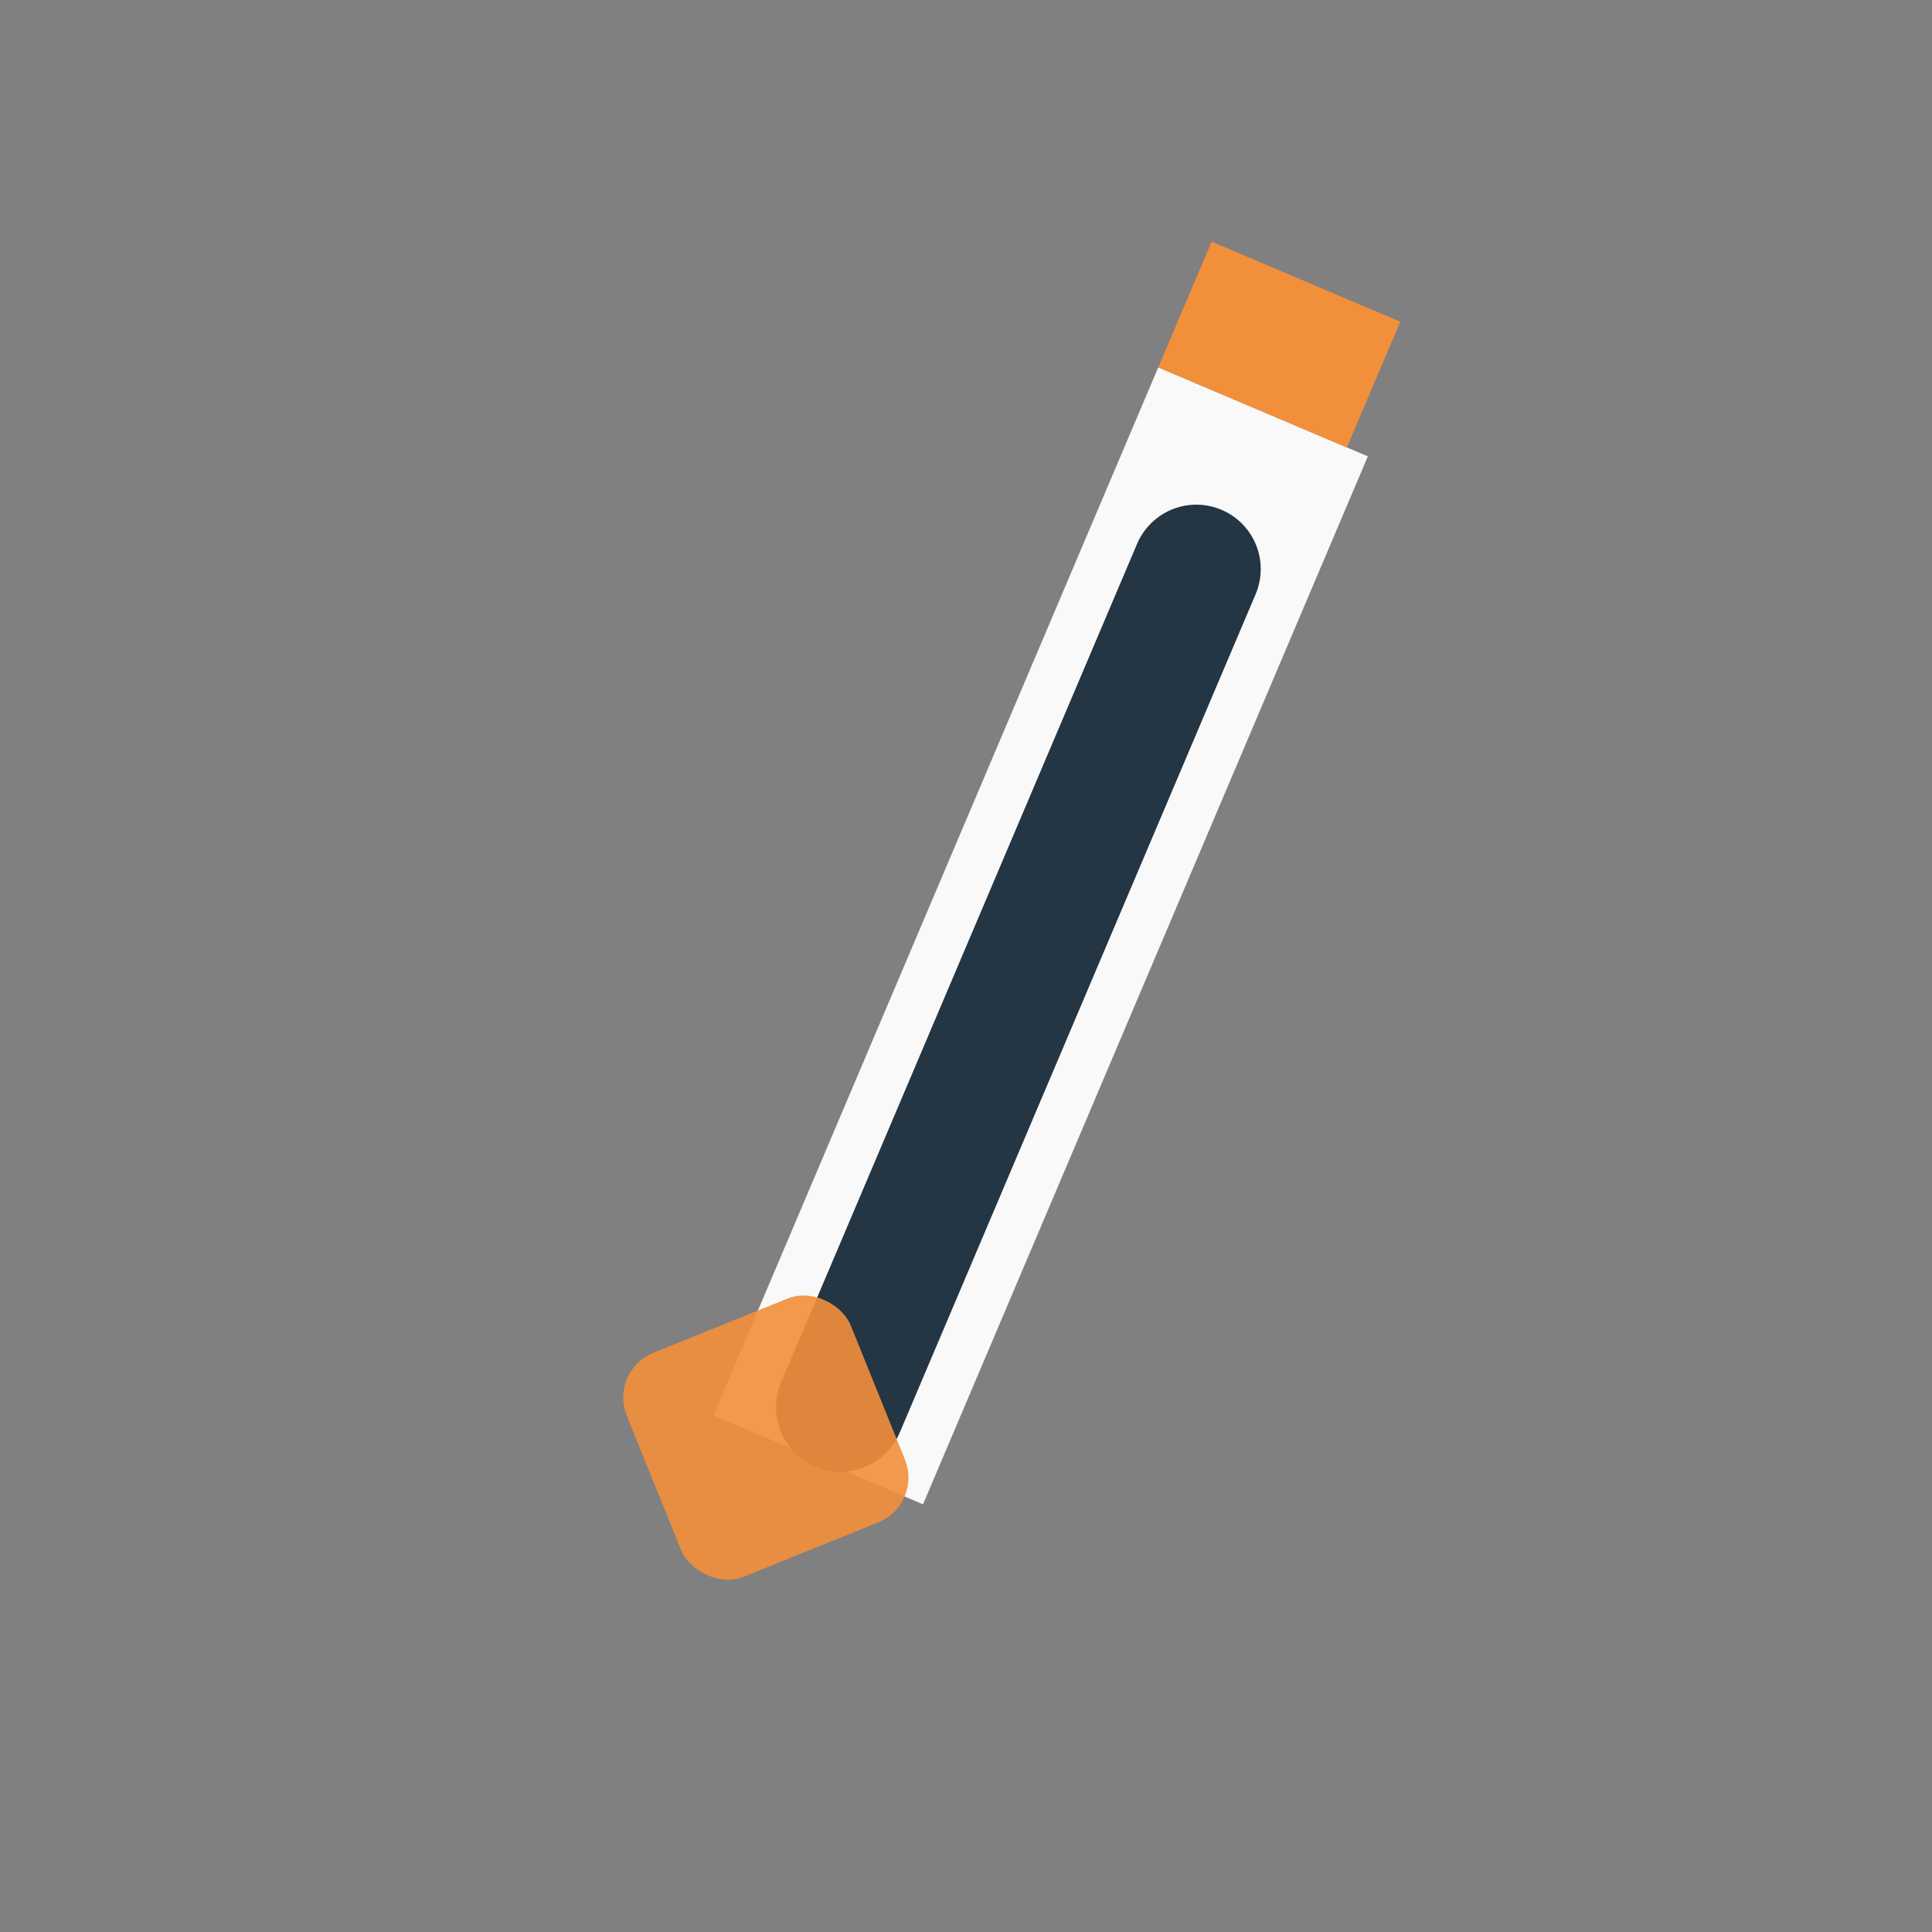
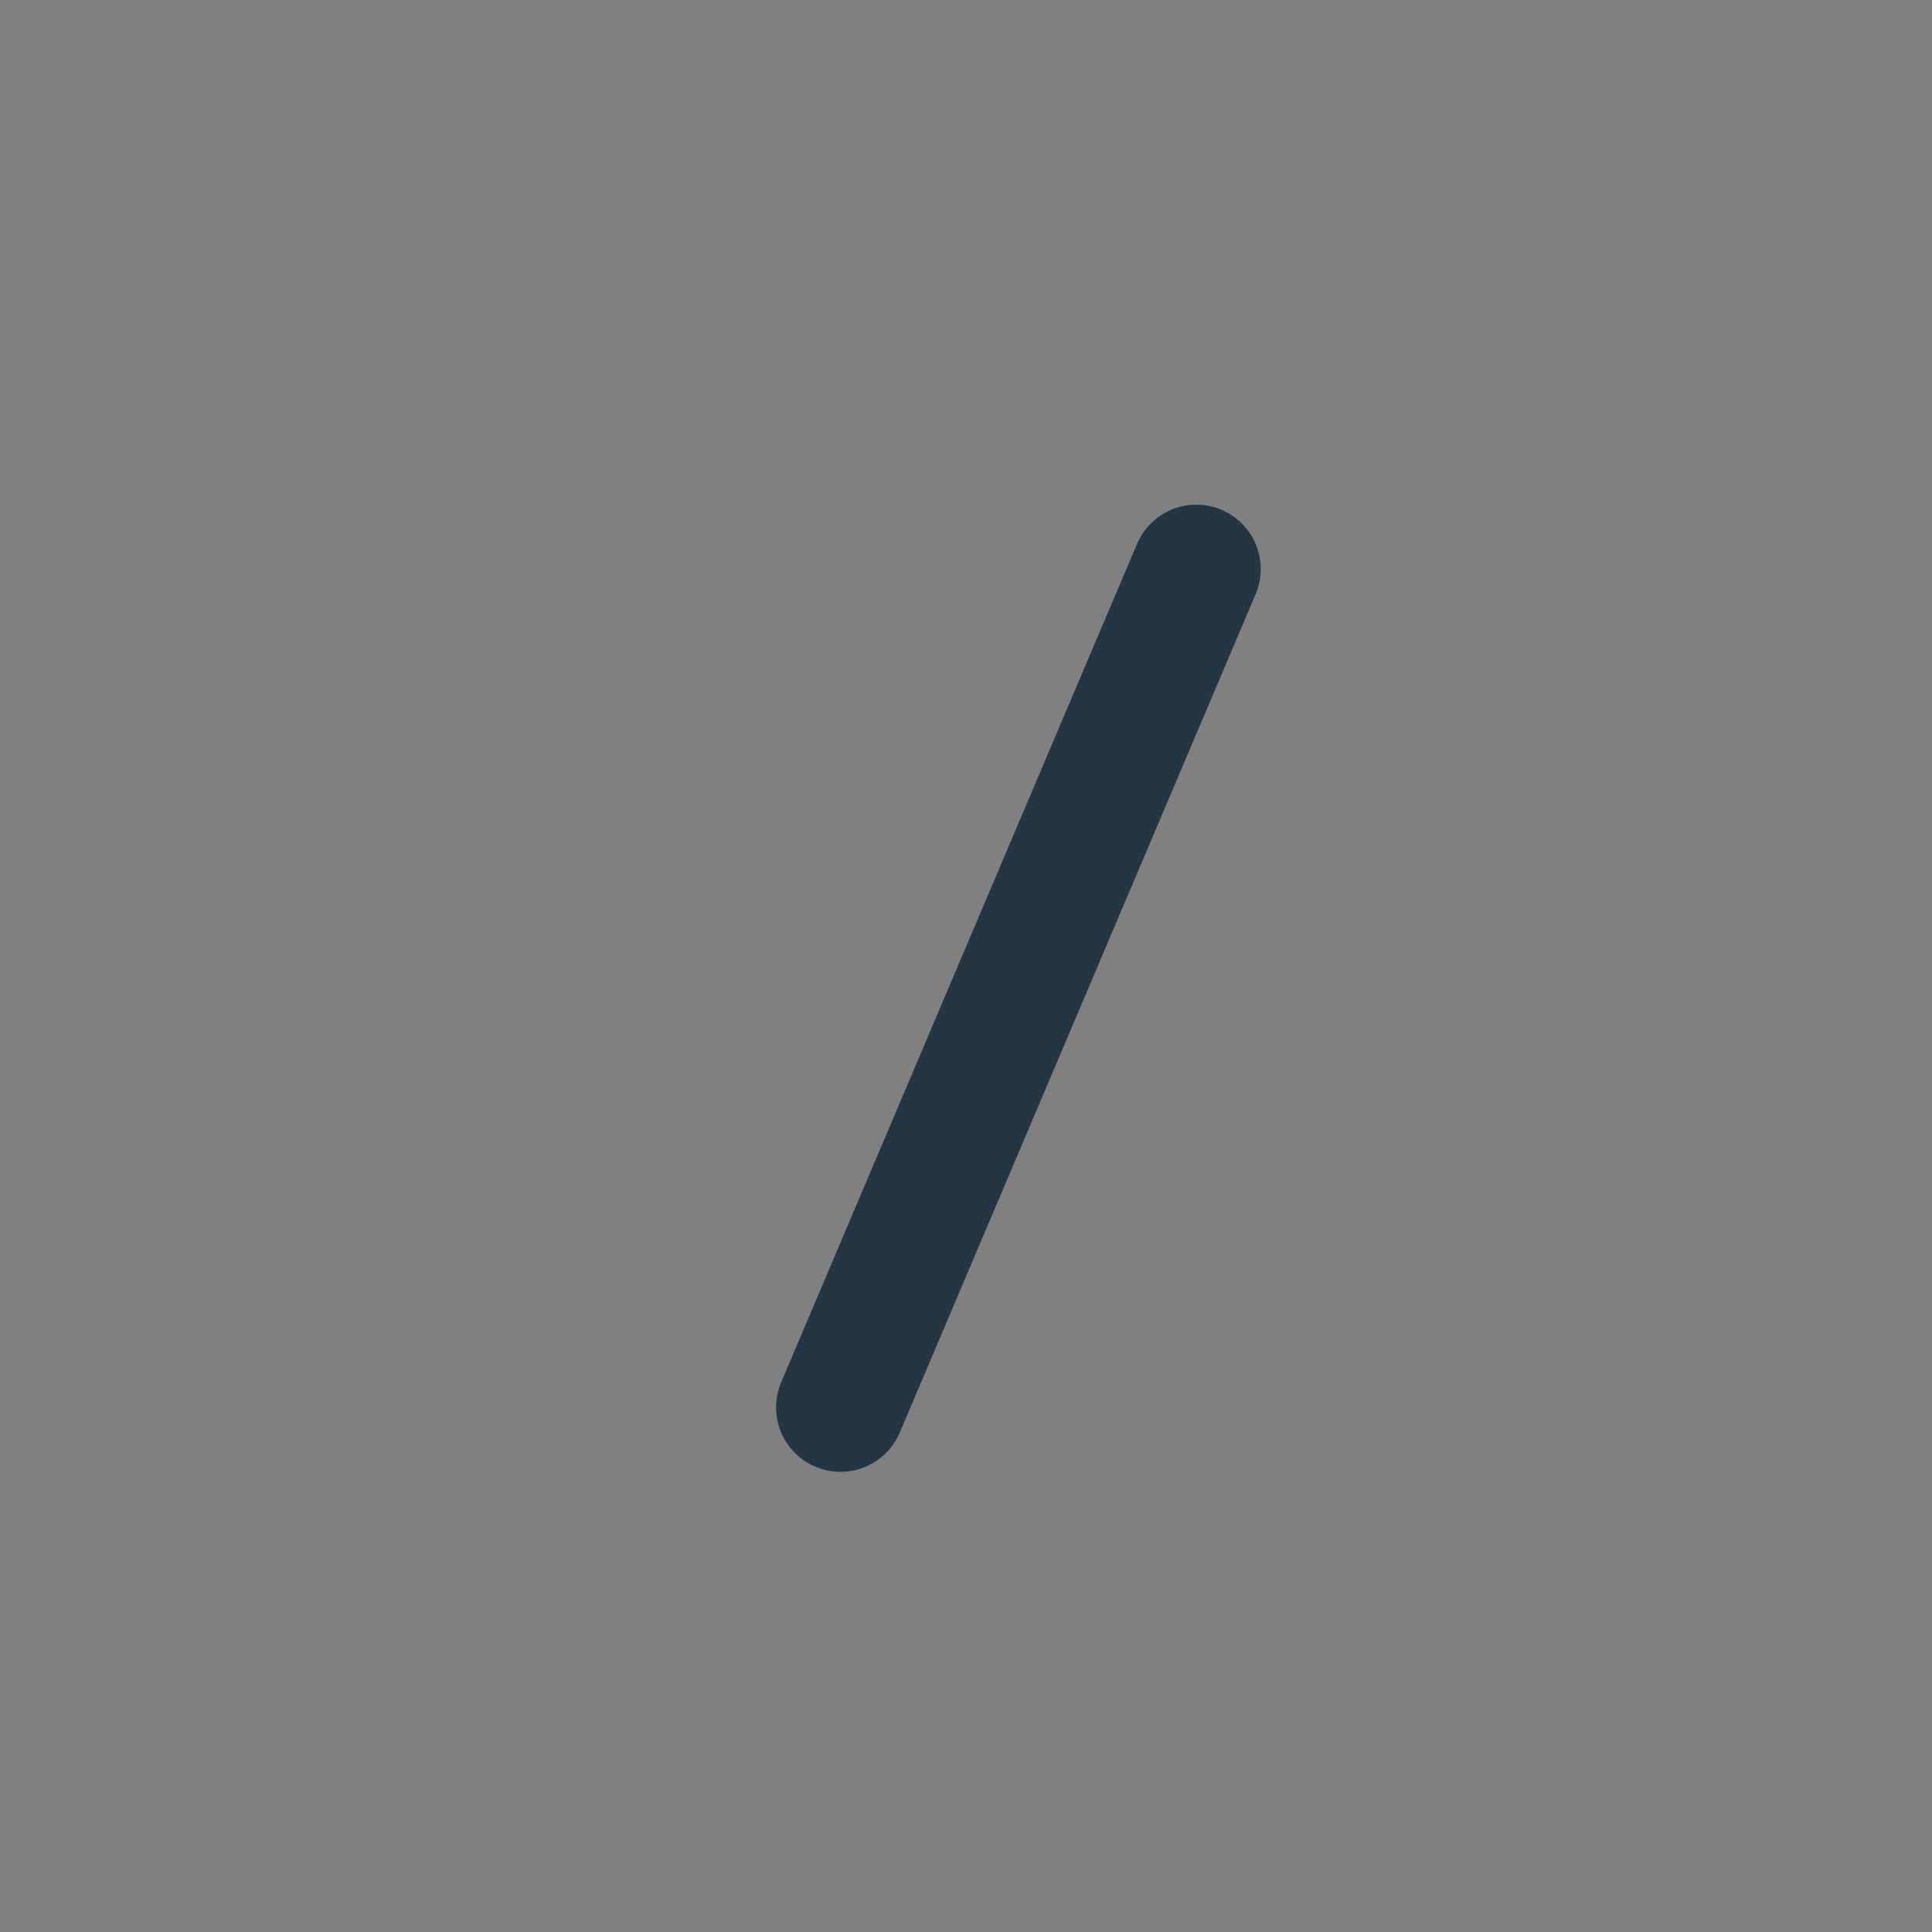
<svg xmlns="http://www.w3.org/2000/svg" viewBox="0 0 24 24" aria-hidden="true">
  <rect x="0" y="0" width="24" height="24" fill="#808080" stroke="none" />
  <g transform="rotate(-22 12 12)">
-     <path d="M7 16 L17 6 L19 8 L9 18 Z" fill="white" fill-opacity="0.95" />
    <path d="M8.5 16.5 L16.5 8.5" stroke="#243544" stroke-width="1.6" stroke-linecap="round" />
-     <path d="M17 6 L18.2 4.8 L20 6.6 L18.8 7.8 Z" fill="#F28F3B" />
-     <rect x="6" y="15" width="3" height="3" rx="0.6" fill="#F28F3B" opacity="0.9" />
  </g>
</svg>